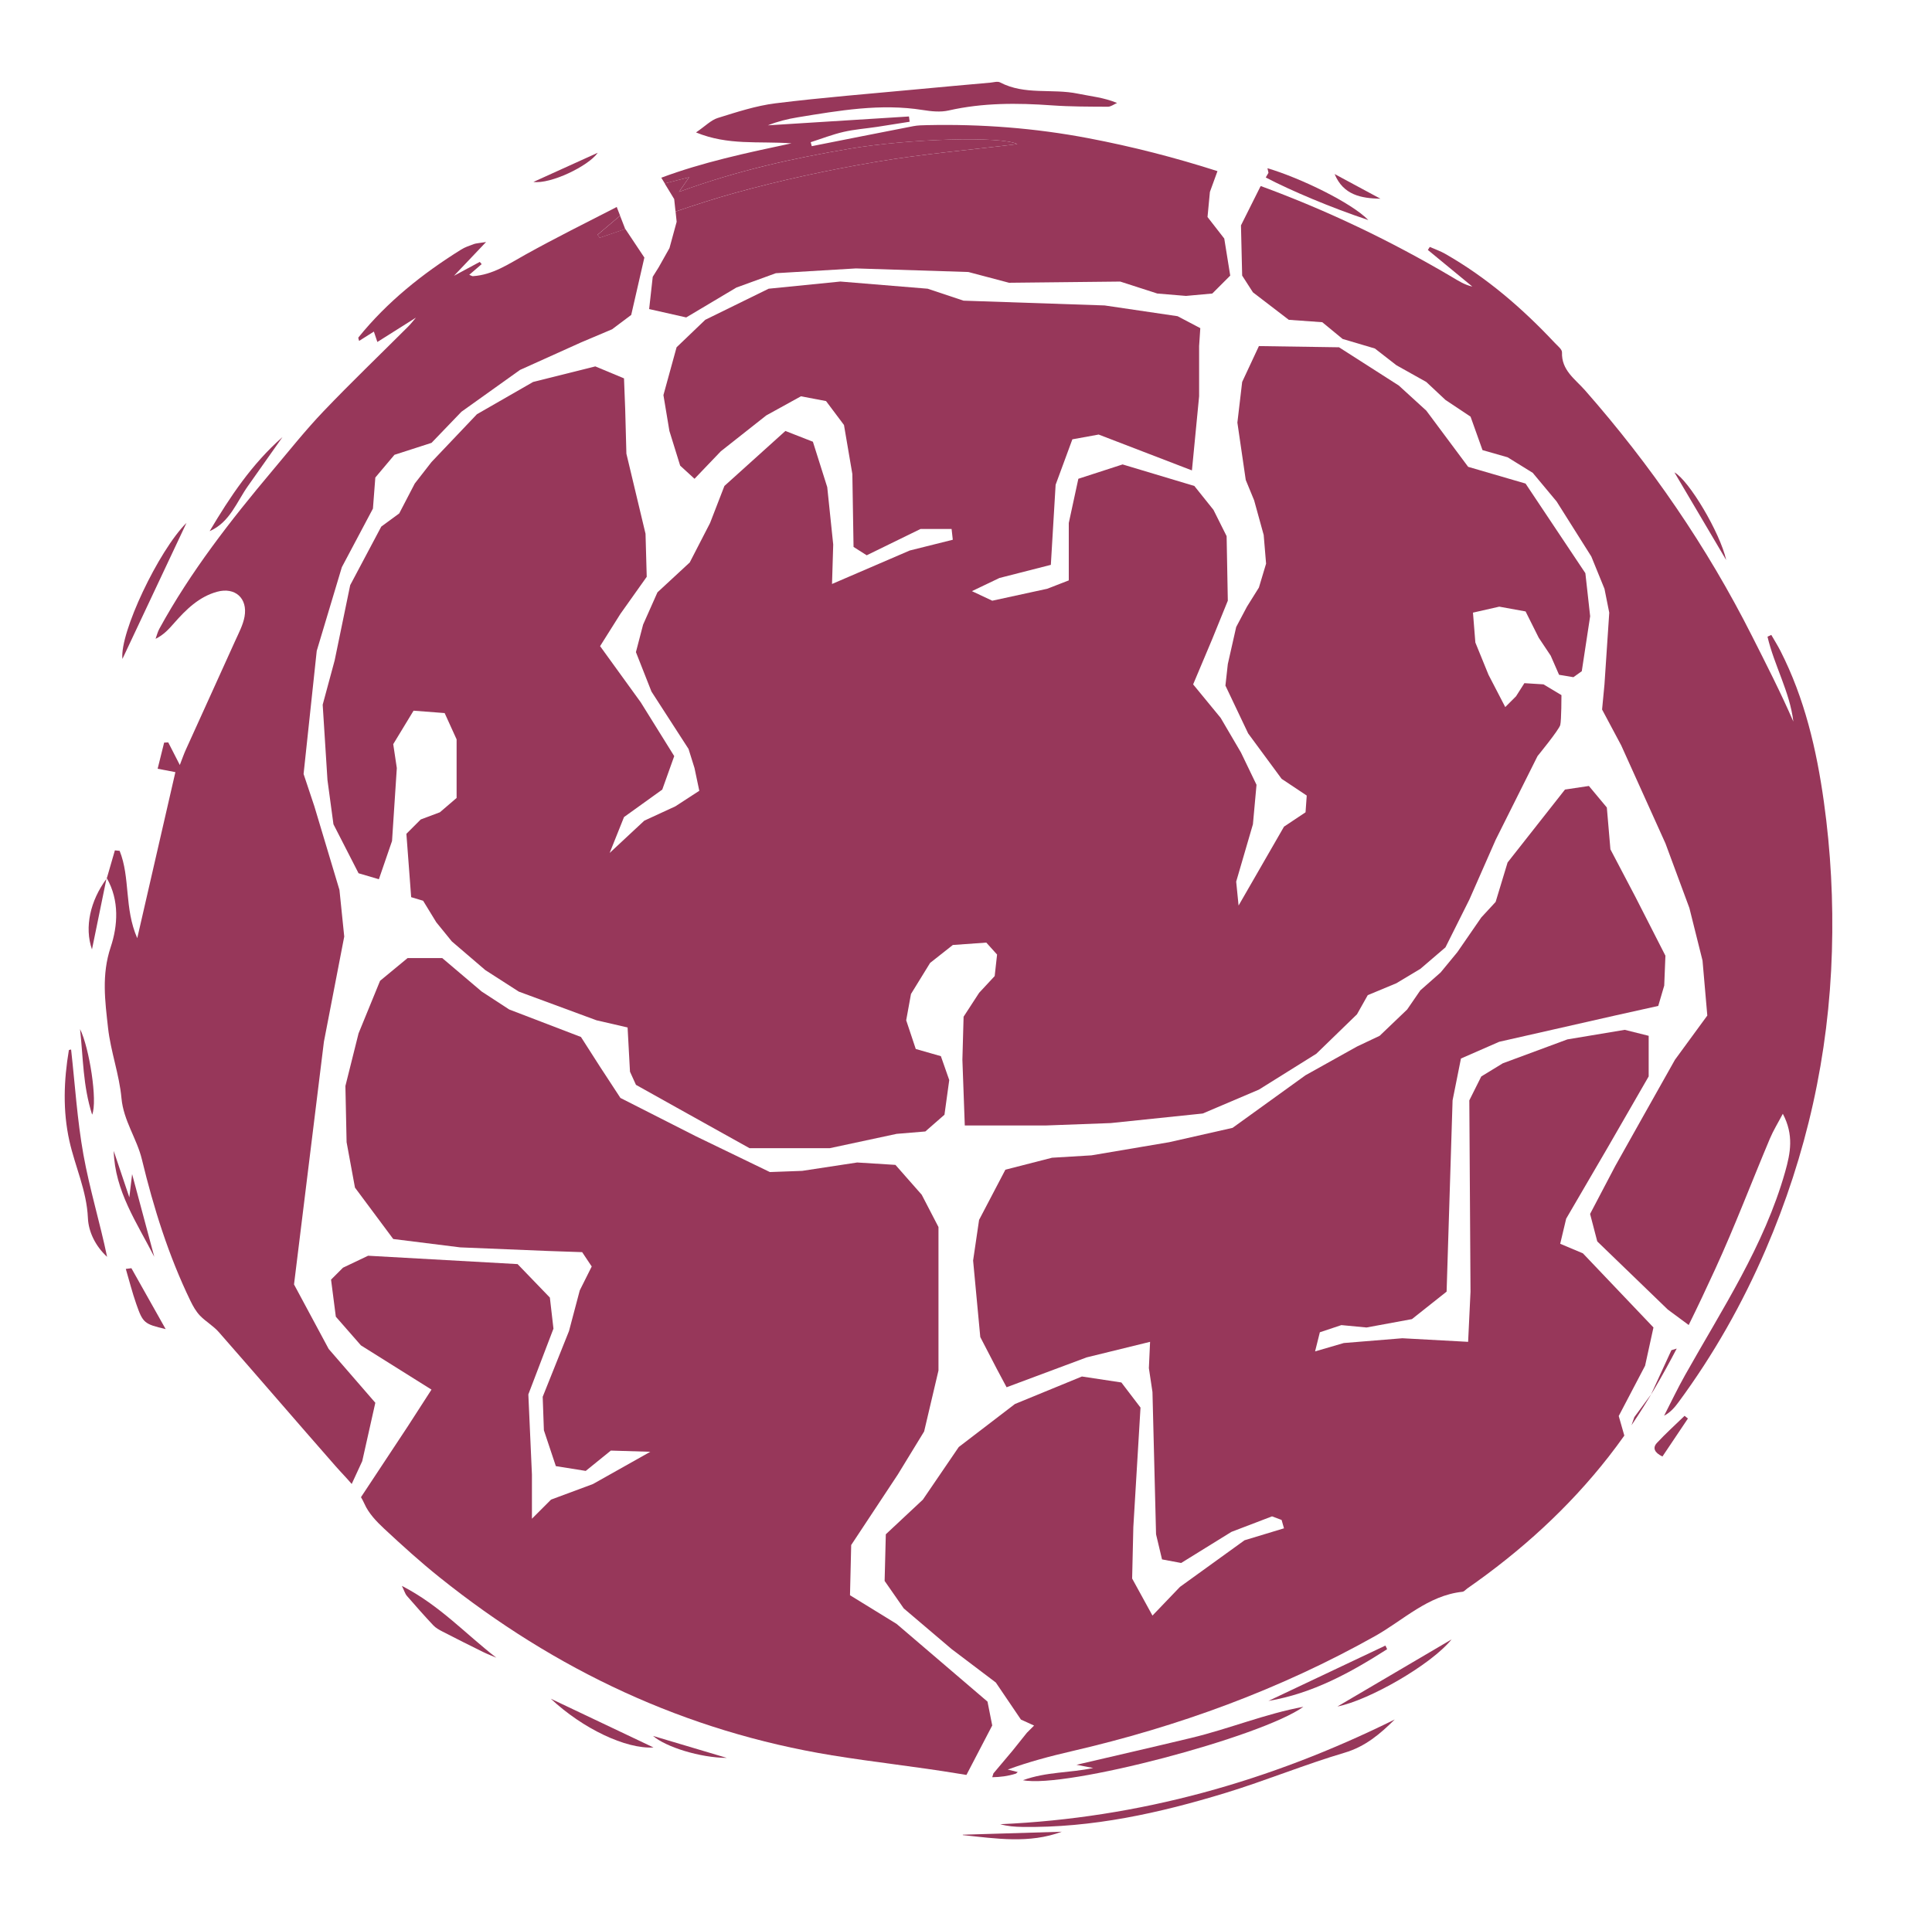
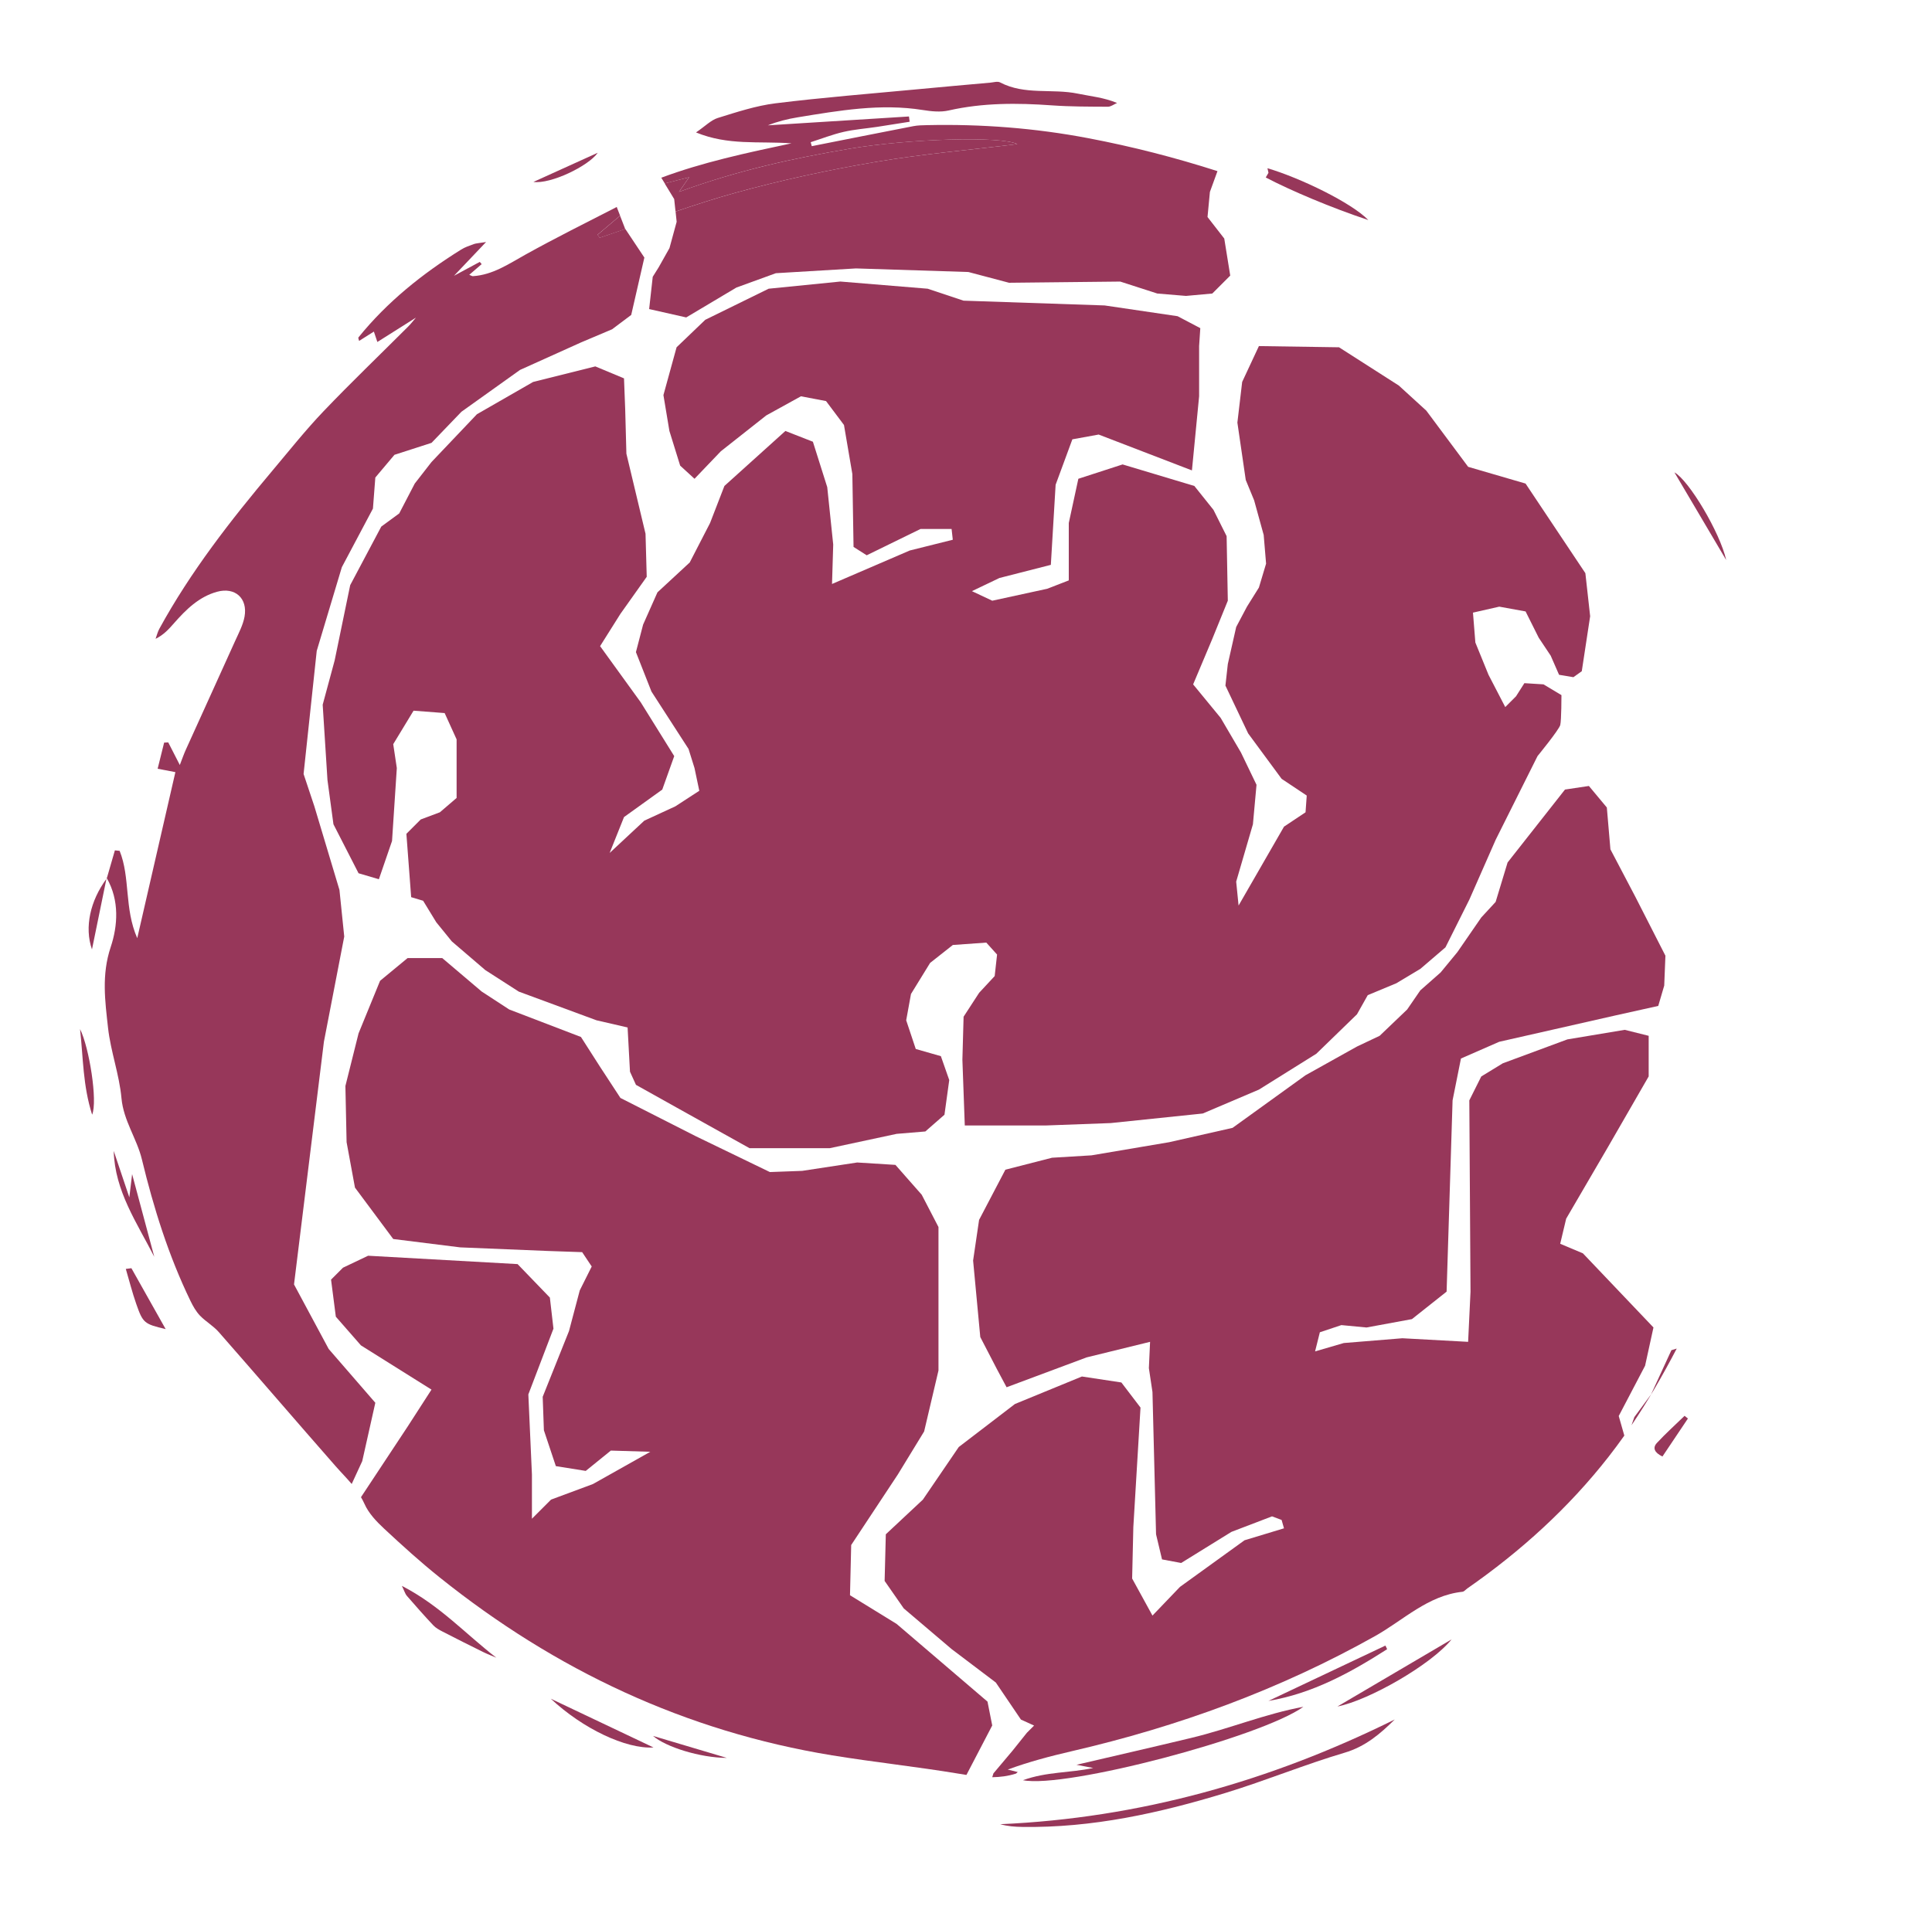
<svg xmlns="http://www.w3.org/2000/svg" version="1.1" id="Capa_1" x="0px" y="0px" viewBox="0 0 597.83 595.28" style="enable-background:new 0 0 597.83 595.28;" xml:space="preserve">
  <style type="text/css">
	.st0{fill:#97375A;}
</style>
  <g>
    <path class="st0" d="M270.91,50.13c14.6-2.49,29.41-3.75,43.88-5.52c-4.87-2.54-33.59-1.68-51.82,1.41   c-17.48,2.96-34.74,6.73-52.87,13.37c1.39-2.01,1.96-2.83,3.14-4.53c-2.61,0.66-5.12,1.29-7.57,1.91l2.95,4.85l0.41,3.86   c6.11-2.08,12.25-4.07,18.46-5.79C241.76,55.74,256.31,52.62,270.91,50.13z" />
    <path class="st0" d="M185.54,73.62c2.65-0.89,5.3-1.81,7.94-2.73l-0.02-0.02l-1.59-4.1c-2.32,1.97-4.64,3.94-6.96,5.9   C185.12,72.99,185.33,73.31,185.54,73.62z" />
-     <path class="st0" d="M564.37,248.16c-2.27-16.22-5.96-32-13.44-46.7c-0.86-1.69-1.88-3.3-2.83-4.95c-0.39,0.19-0.78,0.37-1.17,0.56   c2.08,8.91,6.9,17.06,8,26.27c-3.93-9.03-8.38-17.74-12.81-26.51c-13.96-27.66-31.28-52.84-51.67-76.04   c-3.04-3.46-7.31-6.18-7.11-11.74c0.03-0.93-1.35-1.98-2.19-2.88c-10.07-10.74-21.12-20.29-33.96-27.61   c-1.5-0.86-3.17-1.43-4.76-2.13c-0.2,0.31-0.4,0.62-0.6,0.93c4.59,3.78,9.18,7.56,13.77,11.34c-2.44-0.55-4.31-1.78-6.23-2.92   c-19.04-11.25-38.78-20.69-59.25-28.2l-0.2,0.34L384,69.76l0.37,15.54l3.33,5.18l11.1,8.51l10.36,0.74l6.29,5.18l9.99,2.96   l6.66,5.18l9.25,5.18l5.92,5.55l7.77,5.18l3.7,10.36l7.77,2.22l7.77,4.81l7.4,8.88l10.73,17.02l4.07,9.99l1.48,7.4l-1.48,22.2   l-0.74,7.77l5.92,11.1l13.69,30.34l7.4,19.98l4.07,16.28l1.48,17.02L518.3,328l-9.99,17.76l-8.51,15.17l-7.77,14.8l2.22,8.51   l21.83,21.09l6.46,4.78c2.82-5.7,5.52-11.46,8.18-17.25c6.1-13.28,11.28-26.99,16.96-40.47c1.05-2.5,2.5-4.83,3.99-7.66   c3.45,6.56,2.38,12.1,0.71,18c-6.49,22.89-19.51,42.49-30.96,62.89c-2.31,4.11-4.34,8.37-6.49,12.57c2.02-1.07,3.29-2.6,4.47-4.2   c10.82-14.67,19.74-30.44,26.95-47.17c12.7-29.48,19.57-60.28,20.51-92.38C567.32,278.94,566.52,263.53,564.37,248.16z" />
    <path class="st0" d="M472.06,149.67l-17.76-5.18l-12.95-17.39l-8.51-7.77l-18.5-11.84l-24.79-0.37l-5.18,11.1l-1.48,12.58   l2.59,17.76l2.59,6.29l2.96,10.73l0.74,8.88l-2.22,7.4l-3.7,5.92l-3.33,6.29l-2.59,11.47l-0.74,6.66l7.03,14.8l10.36,14.06   l7.77,5.18l-0.37,5.18l-6.66,4.44l-7.03,12.21l-7.03,12.21l-0.74-7.4l5.18-17.76l1.11-12.21l-4.81-9.99l-6.29-10.73l-8.51-10.36   l5.92-14.06l4.81-11.84l-0.37-19.98l-4.07-8.14l-5.92-7.4l-22.2-6.66l-13.69,4.44l-2.96,13.69v17.76l-6.66,2.59l-17.02,3.7   l-6.29-2.96l8.51-4.07l15.91-4.07l1.48-24.79l5.18-14.06l8.14-1.48l28.86,11.1l2.22-22.94v-15.54l0.37-5.55l-7.03-3.7l-22.57-3.33   l-43.66-1.48l-11.1-3.7l-27.01-2.22l-22.2,2.22l-19.61,9.62l-8.88,8.51l-4.07,14.8l1.85,11.1l3.33,10.73l4.44,4.07l8.14-8.51   l14.06-11.1l10.73-5.92l7.77,1.48l5.55,7.4l2.59,15.17l0.37,22.57l4.07,2.59l16.65-8.14h9.62l0.37,3.33l-13.32,3.33l-24.05,10.36   l0.37-12.21l-1.85-17.76l-4.44-14.06l-8.51-3.33l-18.87,17.02l-4.44,11.47l-6.29,12.21l-9.99,9.25l-4.44,9.99l-2.22,8.51   l4.81,12.21l11.47,17.76l1.85,5.92l1.48,7.03l-7.4,4.81l-9.62,4.44L188.65,264l4.44-11.1l11.84-8.51l3.7-10.36l-10.36-16.65   l-12.58-17.39l6.29-9.99l8.14-11.47l-0.37-13.32l-5.92-24.79l-0.37-13.69l-0.37-9.62l-8.88-3.7l-19.24,4.81l-17.39,9.99   l-14.06,14.8l-5.18,6.66l-4.81,9.25l-5.55,4.07l-9.62,18.13l-4.81,23.31l-3.7,13.69l1.48,23.31l1.85,13.69l7.77,15.17l6.29,1.85   l4.07-11.84l1.48-22.57l-1.11-7.4l6.29-10.36l9.62,0.74l3.7,8.14v18.13l-5.18,4.44l-5.92,2.22l-4.44,4.44l1.48,19.61l3.7,1.11   l4.07,6.66l4.81,5.92l10.36,8.88l10.36,6.66l24.05,8.88l9.62,2.22l0.74,13.69l1.85,4.07l12.58,7.03l22.57,12.58h24.79l20.72-4.44   l8.88-0.74l5.92-5.18l1.48-10.73l-2.59-7.4l-7.77-2.22l-2.96-8.88l1.48-8.14l5.92-9.62l7.03-5.55l10.36-0.74l3.33,3.7l-0.74,6.66   l-4.81,5.18l-4.81,7.4L297.8,328l0.74,20.35h10.73h14.43l19.98-0.74l28.49-2.96l17.39-7.4l17.76-11.1l12.58-12.21l3.33-5.92   l8.88-3.7l7.4-4.44l7.77-6.66l7.4-14.8l8.14-18.5l12.95-25.9c0,0,6.66-8.14,7.03-9.62c0.37-1.48,0.37-9.25,0.37-9.25l-5.55-3.33   l-5.92-0.37l-2.59,4.07l-3.33,3.33l-5.18-9.99l-4.07-9.99l-0.74-9.25l8.14-1.85l8.14,1.48l4.07,8.14l3.7,5.55l2.59,5.92l4.44,0.74   l2.59-1.85l2.59-17.02l-1.48-13.32L472.06,149.67z" />
    <path class="st0" d="M510.9,431.59l-5.18,7.03l-0.88,2.52c5.17-7.63,9.75-15.6,14-23.74l-1.65,0.51L510.9,431.59z" />
    <path class="st0" d="M116.14,434.18l-14.43-16.65l-10.73-19.98l9.25-75.11l6.29-32.56l-1.48-14.43l-7.77-25.9l-3.33-9.99   l4.07-38.11l7.77-25.9l9.62-18.13l0.74-9.62l5.92-7.03l11.47-3.7l9.25-9.62l18.13-12.95l18.87-8.51l9.62-4.07l5.92-4.44l4.07-17.76   l-5.9-8.86c-2.64,0.92-5.29,1.84-7.94,2.73c-0.21-0.32-0.42-0.63-0.63-0.95c2.32-1.97,4.64-3.94,6.96-5.9l-1-2.56l0.01-0.14   c-9.49,4.86-19.03,9.62-28.34,14.79c-5.19,2.89-10.06,6.25-16.22,6.65c-0.25,0.02-0.52-0.19-1.12-0.42   c1.38-1.19,2.6-2.25,3.83-3.31c-0.19-0.23-0.39-0.46-0.58-0.69c-2.66,1.43-5.32,2.87-7.98,4.3c2.98-3.14,5.96-6.27,9.93-10.45   c-2.29,0.37-3.07,0.38-3.77,0.63c-1.35,0.49-2.75,0.96-3.95,1.71c-11.96,7.45-22.86,16.16-31.77,27.18   c-0.14,0.17,0.11,0.65,0.2,1.09c1.5-0.95,2.96-1.87,4.57-2.89c0.47,1.4,0.76,2.26,1.08,3.22c4.06-2.57,8-5.05,11.93-7.53   c-0.8,0.93-1.54,1.91-2.41,2.77c-8.74,8.74-17.67,17.3-26.2,26.23c-5.54,5.81-10.56,12.12-15.73,18.27   c-12.97,15.43-25.35,31.29-35.06,49.04c-0.52,0.96-0.78,2.07-1.16,3.1c2.54-1.24,4.13-3.04,5.72-4.85   c3.71-4.22,7.7-8.16,13.28-9.71c5.59-1.55,9.56,2,8.53,7.7c-0.47,2.57-1.77,5.01-2.87,7.43c-5.07,11.26-10.21,22.49-15.3,33.75   c-0.62,1.36-1.1,2.78-1.86,4.73c-1.47-2.87-2.53-4.93-3.58-7c-0.42,0.02-0.84,0.05-1.27,0.07c-0.64,2.58-1.28,5.15-2.01,8.09   c2.43,0.47,4.15,0.79,5.49,1.05c-3.91,17.03-7.75,33.73-11.8,51.39c-4.06-9.25-2.11-18.74-5.45-27.03   c-0.49-0.05-0.98-0.1-1.47-0.15c-0.83,2.86-1.66,5.72-2.48,8.58l-0.08-0.07c-0.02,0.08-0.03,0.17-0.05,0.25   c0.04-0.05,0.07-0.1,0.11-0.15c3.95,6.9,3.4,14.76,1.2,21.34c-2.87,8.59-1.73,16.71-0.82,24.97c0.81,7.33,3.5,14.47,4.16,21.8   c0.64,6.98,4.76,12.48,6.32,18.94c3.64,15.07,8.25,29.79,15.02,43.78c0.79,1.63,1.72,3.28,2.95,4.57c1.78,1.85,4.14,3.17,5.82,5.09   c12.1,13.79,24.05,27.72,36.16,41.52c1.64,1.87,3.38,3.62,4.97,5.5l3.26-7.07L116.14,434.18z" />
    <path class="st0" d="M305.57,526.68l-28.12-24.05l-14.43-8.88l0.37-15.54l14.43-21.83l8.14-13.32l4.44-18.87v-44.4l-5.18-9.99   l-8.14-9.25l-11.84-0.74l-17.02,2.59l-9.99,0.37l-22.94-11.1l-23.31-11.84l-6.29-9.62l-5.92-9.25l-22.2-8.51l-8.51-5.55   l-12.21-10.36h-10.73l-8.51,7.03l-6.66,16.28l-4.07,16.28l0.37,17.39l2.59,14.06l11.84,15.91l20.72,2.59l27.01,1.11l10.73,0.37   l2.96,4.44l-3.7,7.4l-3.33,12.58l-8.14,20.35l0.37,10.36l3.7,11.1l9.25,1.48l7.77-6.29l12.21,0.37l-17.76,9.99l-12.95,4.81   l-5.92,5.92v-13.69l-1.11-24.79l7.77-20.35l-1.11-9.62l-9.99-10.36l-46.25-2.59l-7.77,3.7l-3.7,3.7l1.48,11.47l7.77,8.88   l21.83,13.69l-7.4,11.47L111.7,463.4c0.4,0.67,0.77,1.37,1.1,2.11c1.28,2.9,3.72,5.45,6.09,7.66c5.58,5.2,11.25,10.34,17.2,15.1   c35.78,28.66,76.01,47.64,121.41,55.04c13.01,2.12,26.13,3.51,39.13,5.67c0.81,0.13,1.62,0.27,2.42,0.39l7.98-15.31L305.57,526.68z   " />
    <path class="st0" d="M509.05,422.71l2.59-11.84l-21.83-22.94l-7.03-2.96l1.85-7.77l12.95-22.2l12.58-21.83V320.6l-7.4-1.85   L485,321.71l-19.98,7.4l-6.66,4.07l-3.7,7.4l0.37,59.2l-0.74,15.54l-20.35-1.11l-18.13,1.48l-8.88,2.59l1.48-5.92l6.66-2.22   l7.77,0.74l14.06-2.59l10.73-8.51l1.85-59.2l2.59-12.95l11.84-5.18l35.89-8.14l13.32-2.96l1.85-6.29l0.37-9.25l-9.25-18.13   l-7.77-14.8l-1.11-12.95l-5.55-6.66l-7.4,1.11l-17.76,22.57l-3.7,12.21l-4.44,4.81l-7.4,10.73l-5.18,6.29l-6.29,5.55l-4.07,5.92   l-8.51,8.14l-7.03,3.33l-15.91,8.88l-22.57,16.28l-19.61,4.44l-24.05,4.07l-12.21,0.74l-14.43,3.7l-8.14,15.54l-1.85,12.58   l2.22,23.68l5.18,9.99l2.96,5.55l24.79-9.25l19.61-4.81l-0.37,8.14l1.11,7.4l1.11,44.03l1.85,7.77l5.92,1.11l15.54-9.62l12.58-4.81   l2.96,1.11l0.74,2.59l-12.21,3.7l-19.98,14.43l-8.51,8.88l-6.29-11.47l0.37-15.91l2.22-37l-5.92-7.77l-12.21-1.85l-20.72,8.51   l-17.39,13.32l-11.1,16.28l-11.47,10.73l-0.37,14.43l5.92,8.51l14.8,12.58l13.69,10.36l7.77,11.47l4.07,1.85l-2.22,2.22l-4.44,5.55   l-5.92,7.03l-0.37,1.19c2.4-0.03,4.8-0.33,7.22-1.08c0.23-0.07,0.42-0.31,0.68-0.52c-1.11-0.28-2.1-0.53-3.1-0.77   c6.62-2.43,13.19-4.15,19.79-5.68c32.92-7.61,64.33-19.05,93.9-35.65c8.76-4.92,16.3-12.55,27.02-13.7   c0.53-0.06,1.01-0.69,1.51-1.04c16.53-11.51,31.3-24.89,43.73-40.79c1.67-2.14,3.28-4.31,4.84-6.51l-1.73-6.06L509.05,422.71z" />
    <path class="st0" d="M213.25,54.86c-1.18,1.7-1.75,2.52-3.14,4.53c18.13-6.65,35.39-10.42,52.87-13.37   c18.23-3.08,46.94-3.95,51.82-1.41c-14.48,1.77-29.28,3.03-43.88,5.52c-14.6,2.49-29.15,5.61-43.41,9.56   c-6.21,1.72-12.35,3.71-18.46,5.79l0.33,3.17l-2.22,8.14l-3.33,5.92l-1.85,2.96l-1.11,9.99l11.47,2.59L227.87,89l12.21-4.44   l24.79-1.48l34.78,1.11l12.58,3.33l34.41-0.37l11.47,3.7l8.88,0.74l8.14-0.74l5.55-5.55l-1.85-11.47l-5.18-6.66l0.74-7.77   l2.34-6.43c-13.03-4.18-26.35-7.61-39.98-10.2c-16.44-3.13-33.1-4.41-49.85-4.04c-1.44,0.03-2.9,0.05-4.3,0.32   c-10.48,2.03-20.94,4.12-31.41,6.19c-0.11-0.41-0.22-0.82-0.33-1.23c3.38-1.08,6.7-2.39,10.14-3.18c3.4-0.79,6.92-1.04,10.38-1.56   c3.37-0.51,6.73-1.06,10.1-1.59c-0.07-0.54-0.14-1.09-0.21-1.63c-14.55,0.91-29.11,1.83-43.66,2.74c3.01-1.2,6.1-1.97,9.24-2.48   c12.82-2.09,25.63-4.35,38.71-2.26c2.62,0.42,5.47,0.72,8,0.14c10.58-2.4,21.22-2.35,31.94-1.58c5.76,0.41,11.55,0.39,17.32,0.42   c0.94,0,1.89-0.76,2.84-1.16c-4.12-1.72-8.16-2.06-12.1-2.88c-7.96-1.66-16.46,0.53-24.1-3.49c-0.78-0.41-2.02-0.01-3.04,0.08   c-7.59,0.68-15.18,1.35-22.76,2.07c-14.56,1.38-29.16,2.52-43.67,4.32c-6.06,0.75-12.01,2.72-17.88,4.54   c-2.09,0.65-3.81,2.48-6.74,4.48c10.03,4.1,19.18,2.64,29.55,3.37c-14.27,3.02-27.66,5.92-40.29,10.64l1.08,1.77   C208.13,56.15,210.64,55.52,213.25,54.86z" />
    <path class="st0" d="M403.31,528.28c-11.81,2.18-22.97,6.81-34.61,9.61c-11.84,2.85-23.71,5.56-35.6,8.34   c1.45,0.28,2.87,0.55,5.19,0.99c-7.43,1.59-14.24,1.09-21.76,3.78C329.7,553.65,390.33,537.63,403.31,528.28z" />
    <path class="st0" d="M316.29,565.46c21.64,0.34,42.49-4.27,62.99-10.54c12.37-3.78,24.39-8.76,36.79-12.43   c6.44-1.9,11.03-5.85,15.51-10.28c-38.59,19.13-79.03,30.51-122.09,32.41C311.82,565.26,314.05,565.43,316.29,565.46z" />
-     <path class="st0" d="M22,324.84c-0.35,0.1-0.68,0.12-0.69,0.2c-1.57,9.37-1.91,18.77,0.16,28.08c1.77,7.97,5.36,15.41,5.73,23.85   c0.19,4.36,2.38,8.77,5.94,12.04c-2.21-10.63-5.41-20.99-7.32-31.59C23.89,346.69,23.22,335.73,22,324.84z" />
    <path class="st0" d="M391.67,54.93c7.64,4.02,20.37,9.41,31.74,13.18c-5.22-5.37-21.05-13.04-31.21-16.04l0.31,1.42L391.67,54.93z" />
-     <path class="st0" d="M57.71,161.83c-8.65,8.62-20.71,34.04-19.83,42.13C44.65,189.58,51.02,176.04,57.71,161.83z" />
+     <path class="st0" d="M57.71,161.83C44.65,189.58,51.02,176.04,57.71,161.83z" />
    <path class="st0" d="M125.86,493.9c2.69,3.09,5.4,6.17,8.2,9.15c0.78,0.83,1.87,1.43,2.9,1.96c4.16,2.15,8.35,4.25,12.55,6.32   c1.32,0.65,2.7,1.17,4.06,1.75c-9.44-7.28-17.49-16.2-29.21-22.22C125.21,492.62,125.4,493.38,125.86,493.9z" />
    <path class="st0" d="M202.22,540.87c-11.34-5.38-21.56-10.24-31.79-15.09C180.32,535.03,193.66,541.4,202.22,540.87z" />
    <path class="st0" d="M40.88,363.41c-0.36,3-0.54,4.54-0.86,7.2c-1.85-5.5-3.34-9.94-4.83-14.38c0.33,12.43,7.21,22.28,12.55,32.77   C45.58,380.95,43.42,372.9,40.88,363.41z" />
    <path class="st0" d="M449.17,507.42c-11.77,6.92-23.55,13.85-35.32,20.77C423.66,526.25,442.88,515.23,449.17,507.42z" />
-     <path class="st0" d="M76.78,150.35c3.56-5.01,7.09-10.04,10.63-15.07c-9.44,8.29-16.24,18.49-22.54,29.12   C71.15,161.65,73.21,155.37,76.78,150.35z" />
    <path class="st0" d="M428.7,509.33c-12.07,5.71-24.14,11.42-36.2,17.13c13.67-2.3,25.39-8.75,36.73-16.01   C429.05,510.08,428.87,509.7,428.7,509.33z" />
    <path class="st0" d="M38.93,392.75c1.07,3.63,1.99,7.3,3.24,10.87c2.07,5.92,2.48,6.18,9.09,7.76c-3.59-6.38-7.1-12.61-10.6-18.85   C40.08,392.6,39.5,392.68,38.93,392.75z" />
    <path class="st0" d="M24.77,318.52c0.99,8.97,0.86,17.46,3.74,26.49C30.26,340.91,27.63,324.22,24.77,318.52z" />
    <path class="st0" d="M518.13,146.21c5.28,8.94,10.31,17.46,16.02,27.14C532.23,164.79,522.6,148.66,518.13,146.21z" />
-     <path class="st0" d="M328.54,566.95c-10.2,0.31-20.41,0.61-30.61,0.92l-0.01,0.12C308.19,569.06,318.49,570.71,328.54,566.95z" />
    <path class="st0" d="M28.46,293.86c1.6-7.82,3.04-14.83,4.47-21.83C27.96,278.76,26.06,286.98,28.46,293.86z" />
    <path class="st0" d="M184.97,47.28c-6.64,3.01-13.28,6.02-19.91,9.03C170.37,57.04,182.07,51.43,184.97,47.28z" />
    <path class="st0" d="M512.71,446.61c-1.43,1.54-0.75,3.02,1.71,4.2c2.61-3.89,5.24-7.82,7.88-11.75c-0.34-0.28-0.68-0.56-1.03-0.84   C518.4,441.01,515.42,443.69,512.71,446.61z" />
    <path class="st0" d="M224.91,544.1c-7.61-2.27-15.22-4.53-22.83-6.8C206.01,540.71,216.57,544.05,224.91,544.1z" />
-     <path class="st0" d="M427.17,61.51c-4.73-2.55-9.46-5.1-14.19-7.64C415.68,60.38,421.19,61.39,427.17,61.51z" />
  </g>
</svg>